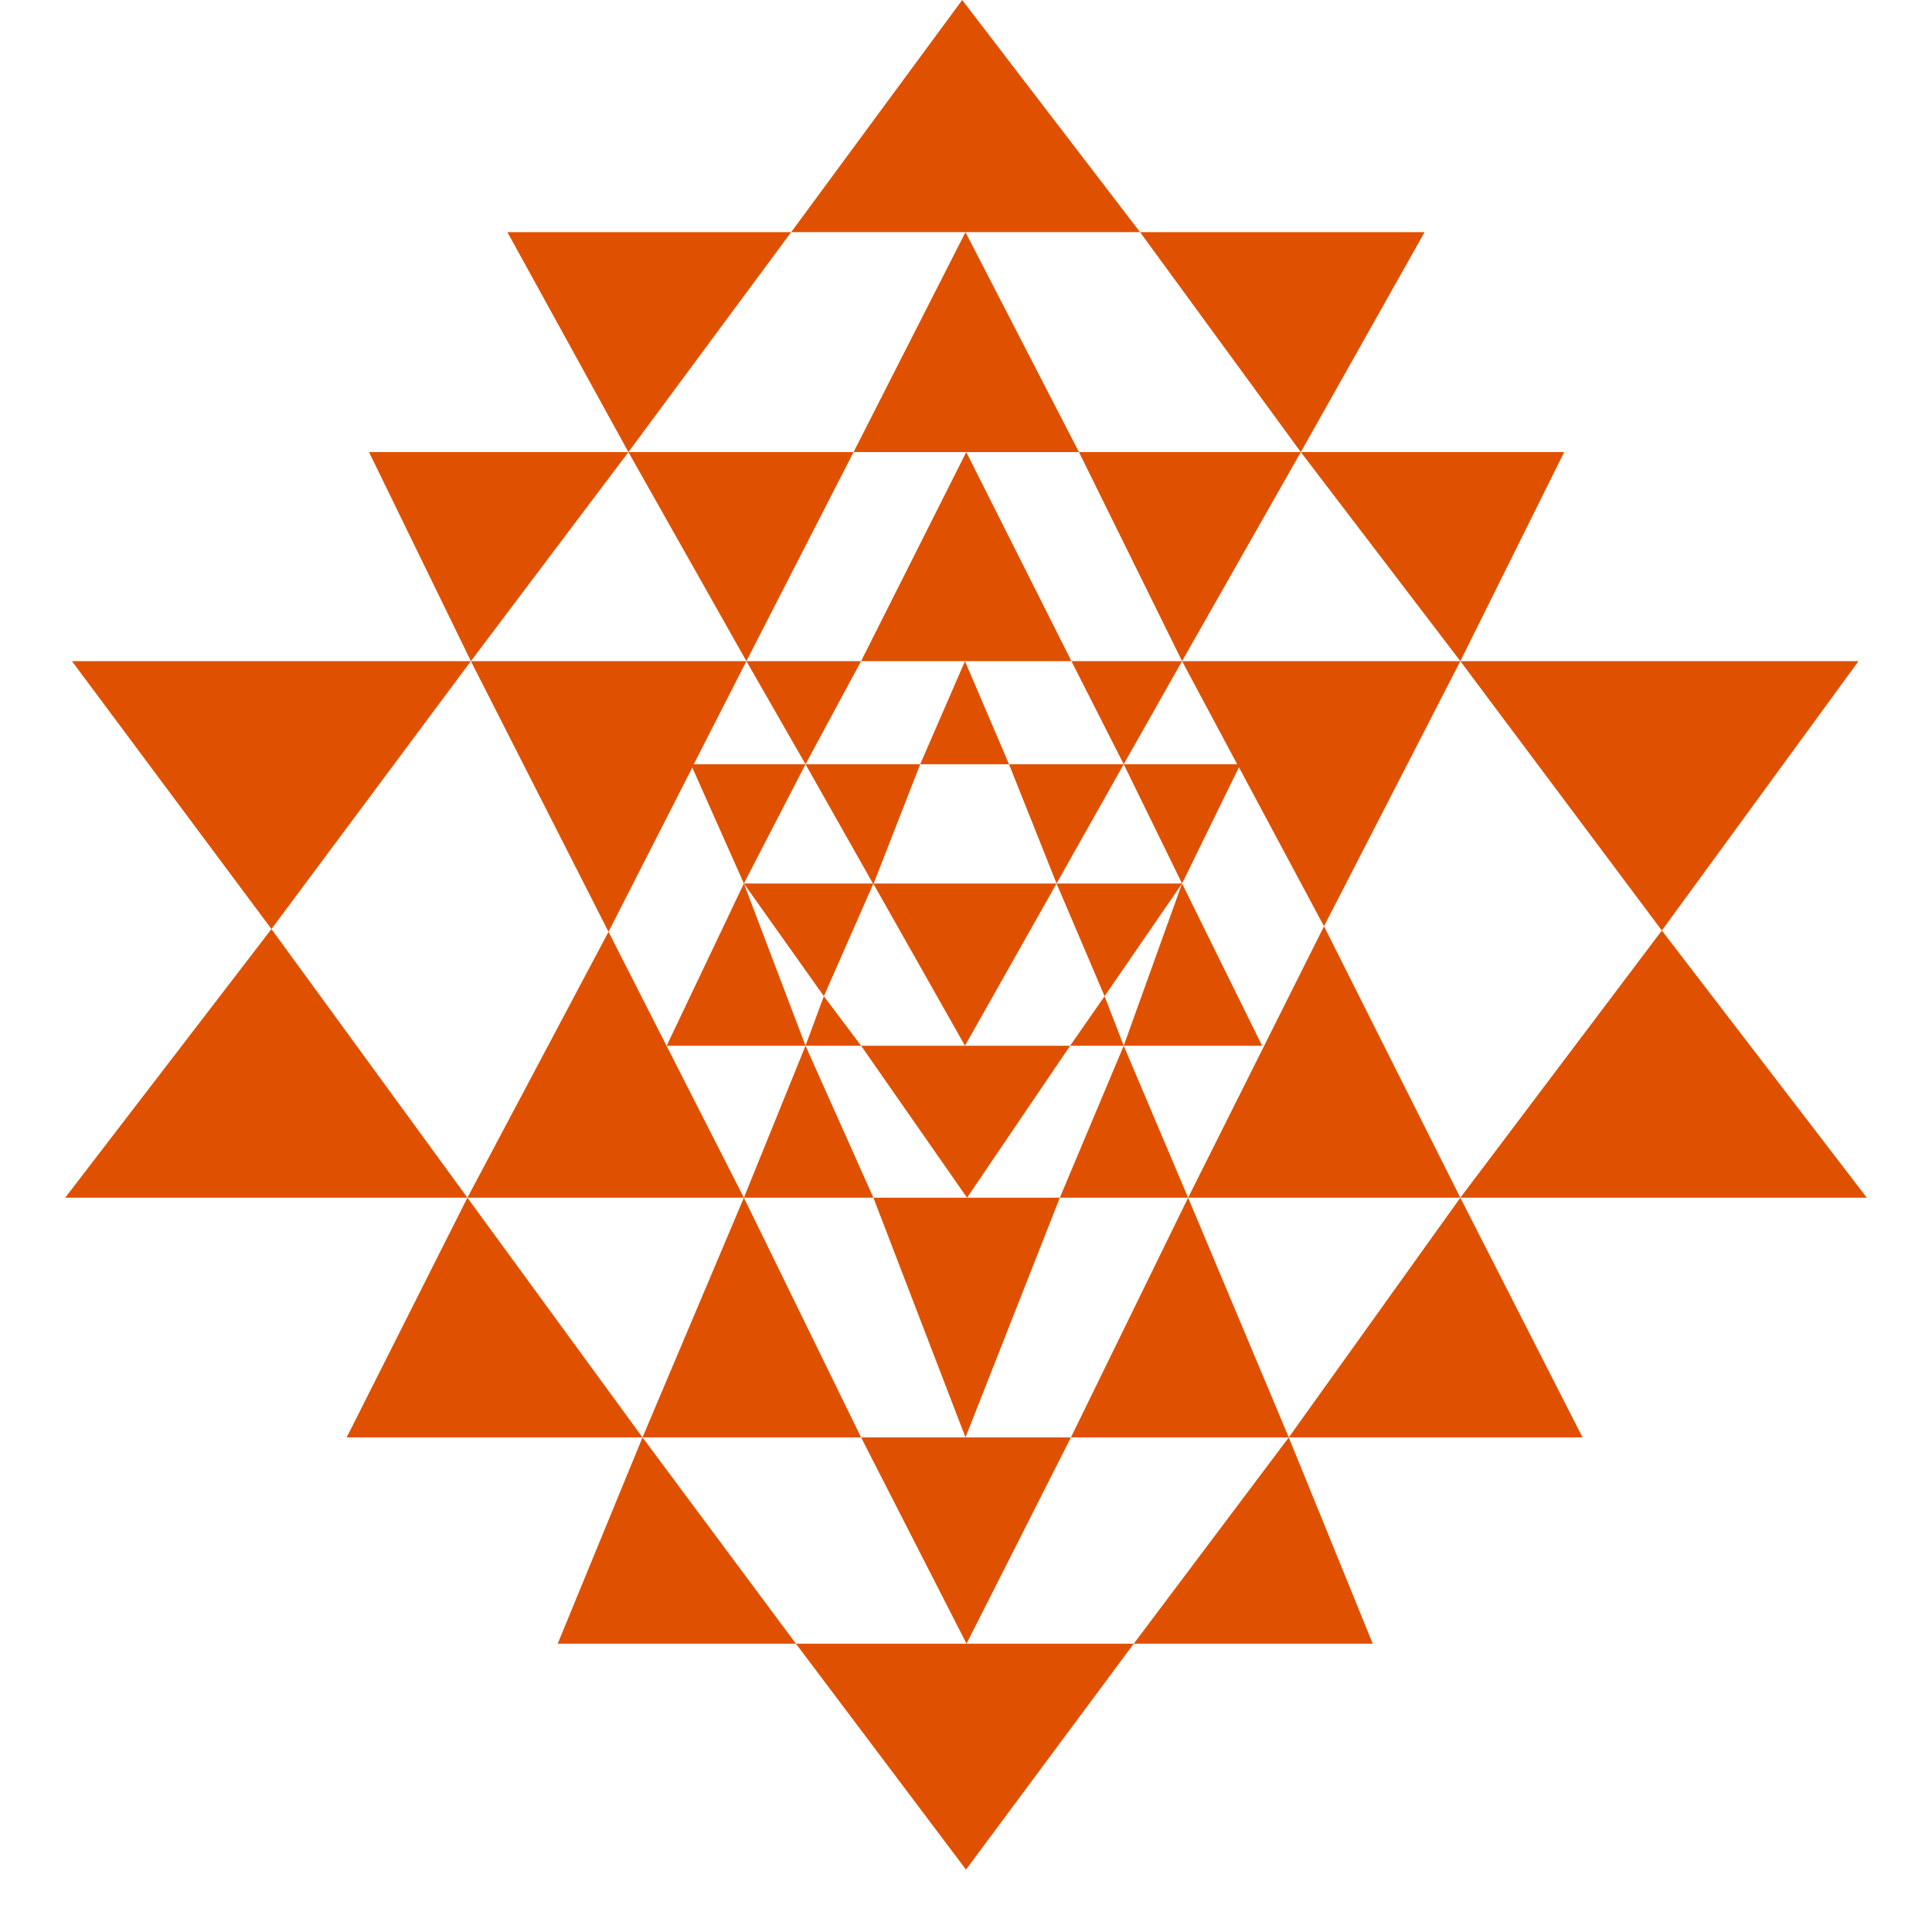
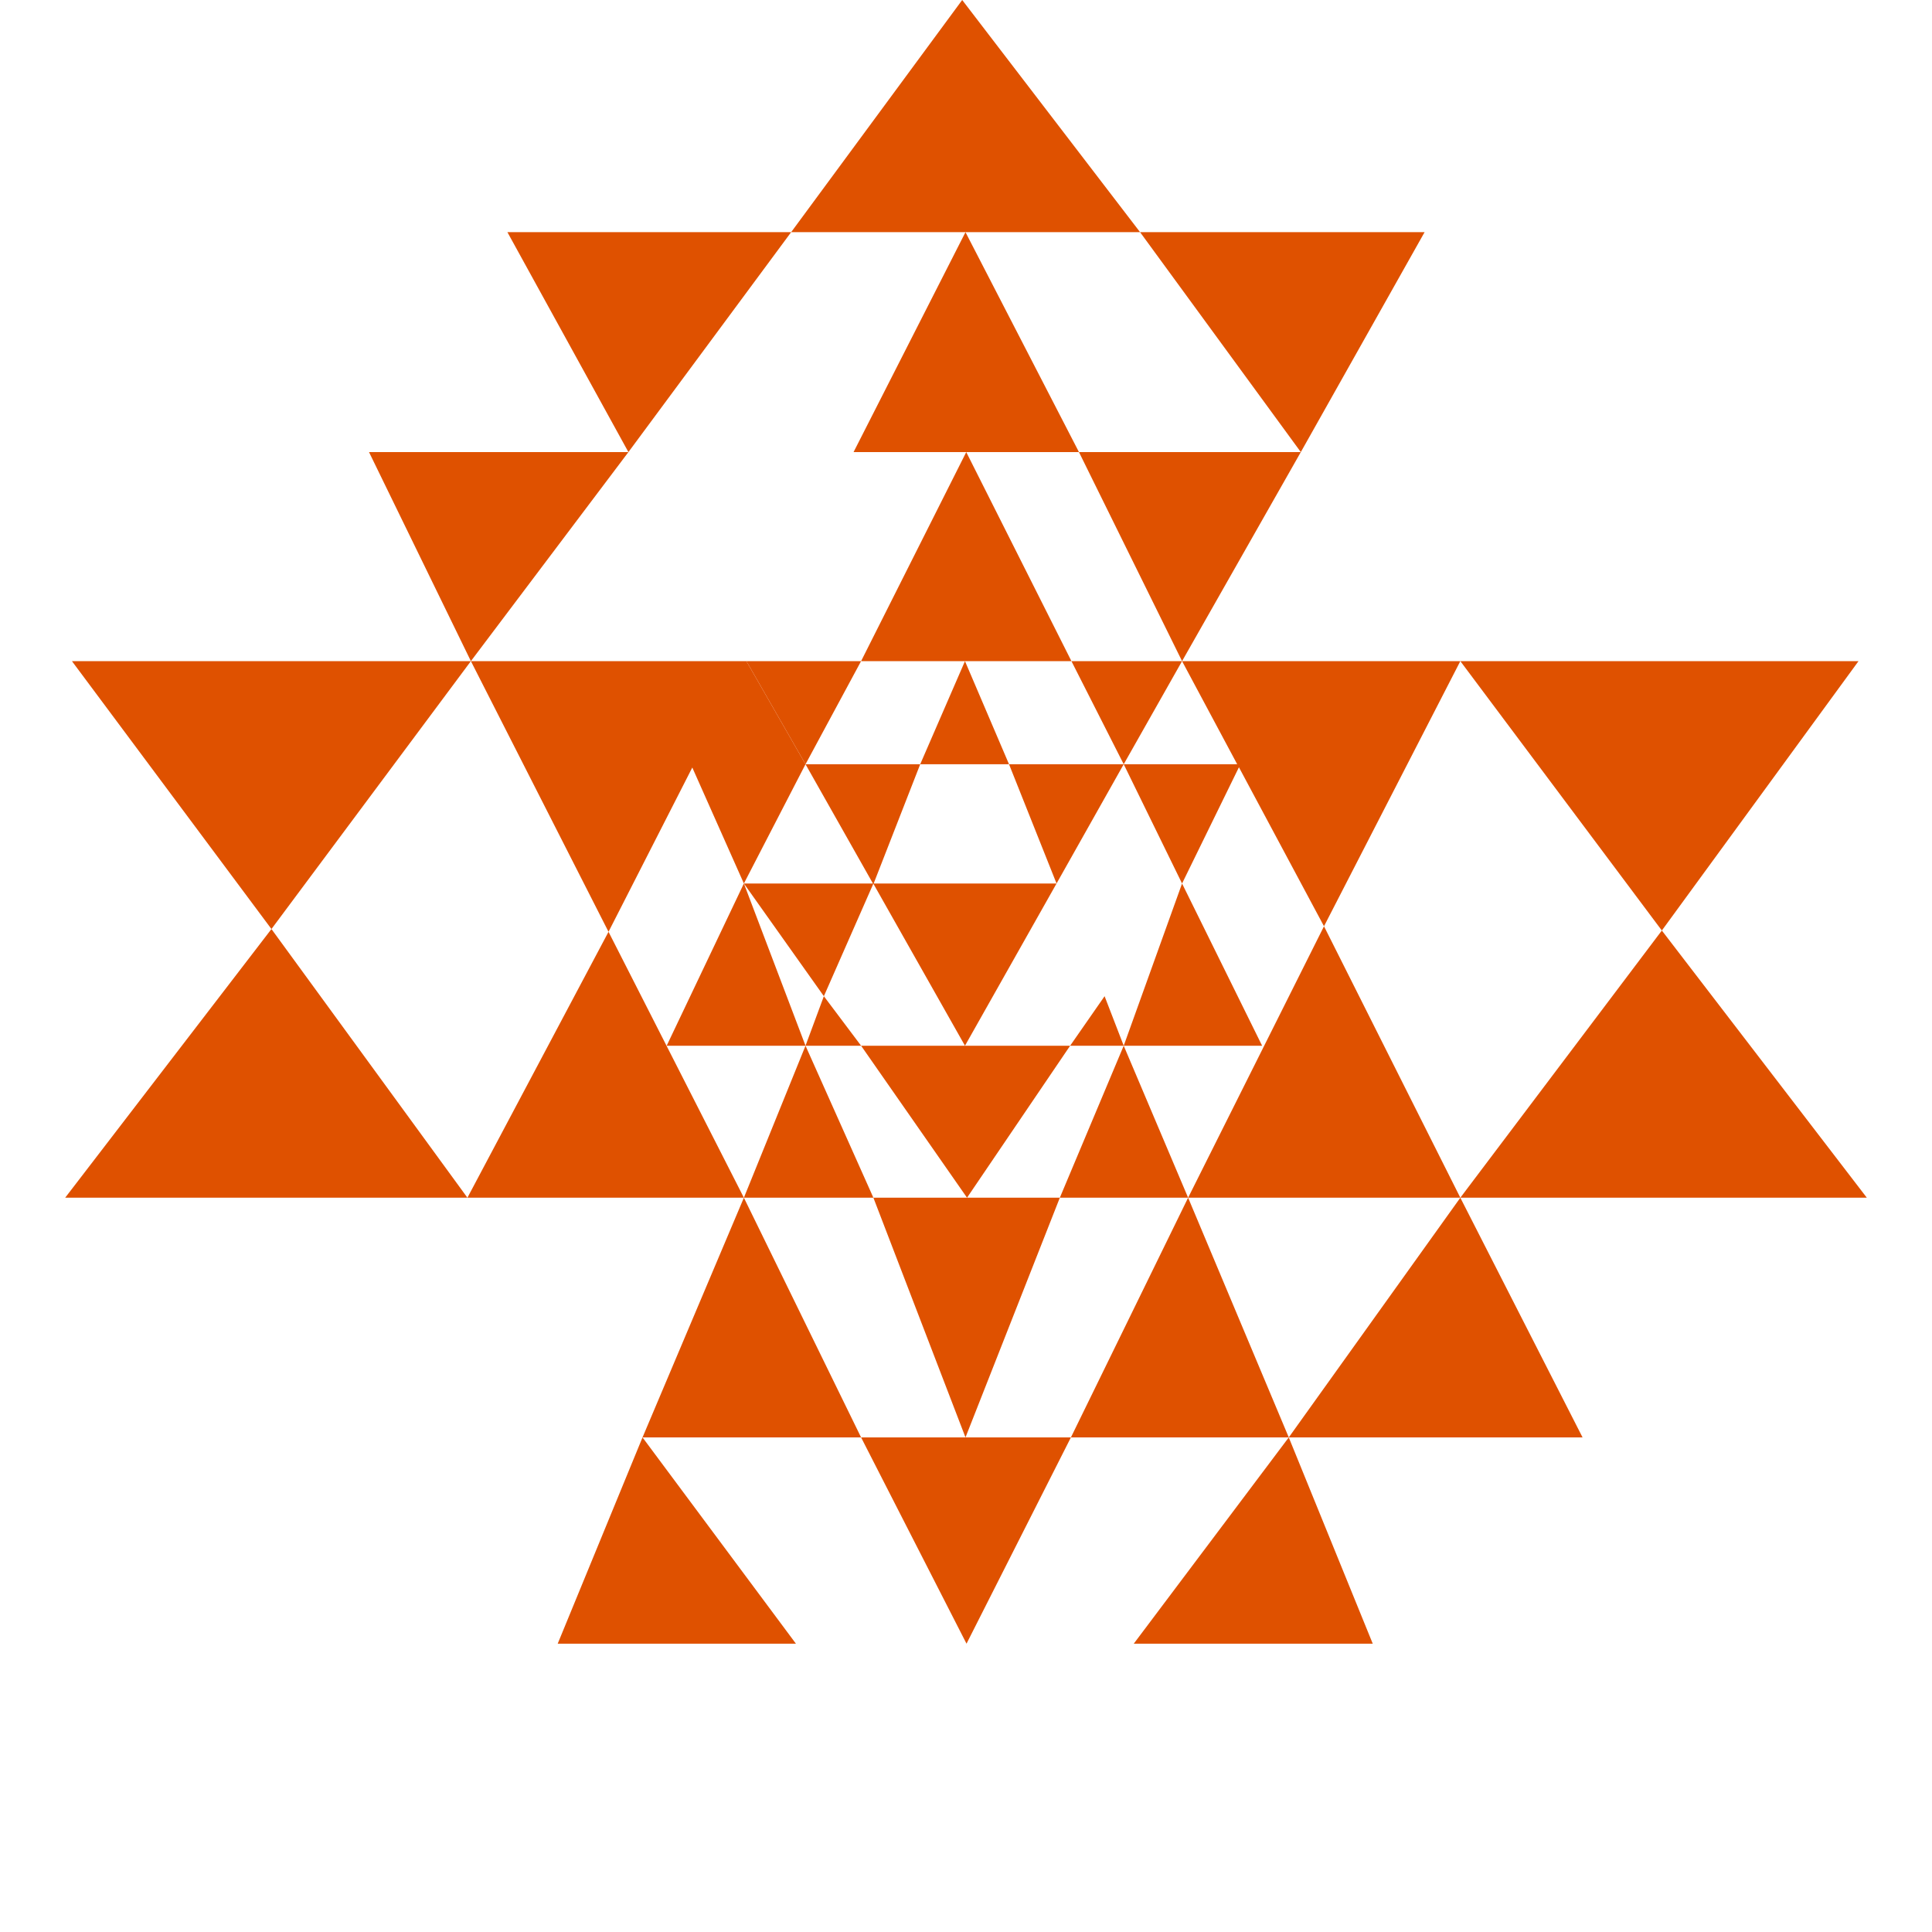
<svg xmlns="http://www.w3.org/2000/svg" version="1.0" preserveAspectRatio="xMidYMid meet" height="40" viewBox="0 0 30 30" zoomAndPan="magnify" width="40">
  <defs>
    <clipPath id="6c0c1f4827">
      <path clip-rule="nonzero" d="M 1.012 10 L 8 10 L 8 15 L 1.012 15 Z M 1.012 10" />
    </clipPath>
    <clipPath id="c390dbefeb">
-       <path clip-rule="nonzero" d="M 12 25 L 18 25 L 18 29.031 L 12 29.031 Z M 12 25" />
-     </clipPath>
+       </clipPath>
    <clipPath id="f3d509f6b8">
      <path clip-rule="nonzero" d="M 1.012 14 L 8 14 L 8 19 L 1.012 19 Z M 1.012 14" />
    </clipPath>
  </defs>
  <path fill-rule="nonzero" fill-opacity="1" d="M 17.703 3.605 L 14.941 0 L 12.285 3.605 Z M 17.703 3.605" fill="#df5100" />
  <path fill-rule="nonzero" fill-opacity="1" d="M 7.879 3.605 L 9.758 7.02 L 12.285 3.605 Z M 7.879 3.605" fill="#df5100" />
  <path fill-rule="nonzero" fill-opacity="1" d="M 16.754 7.02 L 14.992 3.605 L 13.254 7.02 Z M 16.754 7.02" fill="#df5100" />
-   <path fill-rule="nonzero" fill-opacity="1" d="M 13.254 7.02 L 9.758 7.02 L 11.59 10.266 Z M 13.254 7.02" fill="#df5100" />
  <path fill-rule="nonzero" fill-opacity="1" d="M 5.73 7.02 L 7.312 10.266 L 9.758 7.02 Z M 5.73 7.02" fill="#df5100" />
  <path fill-rule="nonzero" fill-opacity="1" d="M 11.59 10.266 L 12.508 11.867 L 13.371 10.266 Z M 11.59 10.266" fill="#df5100" />
  <path fill-rule="nonzero" fill-opacity="1" d="M 15.004 7.02 L 13.371 10.266 L 16.637 10.266 Z M 15.004 7.02" fill="#df5100" />
  <path fill-rule="nonzero" fill-opacity="1" d="M 16.406 13.719 L 17.449 11.867 L 15.668 11.867 Z M 16.406 13.719" fill="#df5100" />
  <path fill-rule="nonzero" fill-opacity="1" d="M 13.559 13.727 L 13.562 13.73 L 13.562 13.723 L 14.984 16.238 L 16.406 13.719 L 13.566 13.719 L 14.289 11.867 L 12.508 11.867 L 13.555 13.719 L 11.551 13.719 L 12.793 15.469 Z M 13.559 13.727" fill="#df5100" />
  <path fill-rule="nonzero" fill-opacity="1" d="M 14.984 10.266 L 14.289 11.867 L 15.668 11.867 Z M 14.984 10.266" fill="#df5100" />
-   <path fill-rule="nonzero" fill-opacity="1" d="M 10.75 11.918 L 11.551 13.719 L 12.508 11.867 L 10.773 11.867 L 11.59 10.266 L 7.312 10.266 L 9.449 14.469 Z M 10.75 11.918" fill="#df5100" />
+   <path fill-rule="nonzero" fill-opacity="1" d="M 10.75 11.918 L 11.551 13.719 L 12.508 11.867 L 11.59 10.266 L 7.312 10.266 L 9.449 14.469 Z M 10.75 11.918" fill="#df5100" />
  <g clip-path="url(#6c0c1f4827)">
    <path fill-rule="nonzero" fill-opacity="1" d="M 1.117 10.266 L 4.215 14.426 L 7.312 10.266 Z M 1.117 10.266" fill="#df5100" />
  </g>
  <path fill-rule="nonzero" fill-opacity="1" d="M 9.449 14.469 L 7.258 18.598 L 11.551 18.598 Z M 9.449 14.469" fill="#df5100" />
  <path fill-rule="nonzero" fill-opacity="1" d="M 12.508 16.238 L 11.551 18.598 L 13.562 18.598 Z M 12.508 16.238" fill="#df5100" />
  <path fill-rule="nonzero" fill-opacity="1" d="M 12.508 16.238 L 11.551 13.719 L 10.352 16.238 Z M 12.508 16.238" fill="#df5100" />
  <path fill-rule="nonzero" fill-opacity="1" d="M 12.793 15.469 L 12.508 16.238 L 13.371 16.238 Z M 12.793 15.469" fill="#df5100" />
  <path fill-rule="nonzero" fill-opacity="1" d="M 15.016 18.598 L 16.617 16.238 L 13.371 16.238 Z M 15.016 18.598" fill="#df5100" />
  <path fill-rule="nonzero" fill-opacity="1" d="M 13.562 18.598 L 14.992 22.32 L 16.457 18.598 Z M 13.562 18.598" fill="#df5100" />
  <path fill-rule="nonzero" fill-opacity="1" d="M 16.617 16.238 L 17.449 16.238 L 17.152 15.469 Z M 16.617 16.238" fill="#df5100" />
-   <path fill-rule="nonzero" fill-opacity="1" d="M 17.152 15.469 L 18.355 13.719 L 16.406 13.719 Z M 17.152 15.469" fill="#df5100" />
  <path fill-rule="nonzero" fill-opacity="1" d="M 17.449 11.867 L 18.355 10.266 L 16.637 10.266 Z M 17.449 11.867" fill="#df5100" />
  <path fill-rule="nonzero" fill-opacity="1" d="M 19.598 16.238 L 18.355 13.719 L 17.449 16.238 Z M 19.598 16.238" fill="#df5100" />
  <path fill-rule="nonzero" fill-opacity="1" d="M 16.457 18.598 L 18.449 18.598 L 17.449 16.238 Z M 16.457 18.598" fill="#df5100" />
  <path fill-rule="nonzero" fill-opacity="1" d="M 11.551 18.598 L 9.977 22.32 L 13.371 22.32 Z M 11.551 18.598" fill="#df5100" />
  <path fill-rule="nonzero" fill-opacity="1" d="M 13.371 22.32 L 15.008 25.523 L 16.629 22.32 Z M 13.371 22.32" fill="#df5100" />
  <path fill-rule="nonzero" fill-opacity="1" d="M 16.629 22.32 L 20.012 22.32 L 18.449 18.598 Z M 16.629 22.32" fill="#df5100" />
  <path fill-rule="nonzero" fill-opacity="1" d="M 22.676 18.598 L 20.012 22.32 L 24.574 22.32 Z M 22.676 18.598" fill="#df5100" />
  <path fill-rule="nonzero" fill-opacity="1" d="M 18.449 18.598 L 22.676 18.598 L 20.559 14.383 Z M 18.449 18.598" fill="#df5100" />
  <path fill-rule="nonzero" fill-opacity="1" d="M 19.211 11.867 L 17.449 11.867 L 18.355 13.719 L 19.238 11.914 L 20.559 14.383 L 22.676 10.266 L 18.355 10.266 Z M 19.211 11.867" fill="#df5100" />
  <path fill-rule="nonzero" fill-opacity="1" d="M 18.355 10.266 L 20.199 7.02 L 16.754 7.02 Z M 18.355 10.266" fill="#df5100" />
-   <path fill-rule="nonzero" fill-opacity="1" d="M 24.289 7.02 L 20.199 7.02 L 22.676 10.266 Z M 24.289 7.02" fill="#df5100" />
  <path fill-rule="nonzero" fill-opacity="1" d="M 28.859 10.266 L 22.676 10.266 L 25.805 14.449 Z M 28.859 10.266" fill="#df5100" />
  <path fill-rule="nonzero" fill-opacity="1" d="M 28.988 18.598 L 25.805 14.449 L 22.676 18.598 Z M 28.988 18.598" fill="#df5100" />
  <path fill-rule="nonzero" fill-opacity="1" d="M 21.316 25.523 L 20.012 22.32 L 17.605 25.523 Z M 21.316 25.523" fill="#df5100" />
  <g clip-path="url(#c390dbefeb)">
    <path fill-rule="nonzero" fill-opacity="1" d="M 12.359 25.523 L 15 29.031 L 17.605 25.523 Z M 12.359 25.523" fill="#df5100" />
  </g>
  <path fill-rule="nonzero" fill-opacity="1" d="M 8.66 25.523 L 12.359 25.523 L 9.977 22.32 Z M 8.66 25.523" fill="#df5100" />
-   <path fill-rule="nonzero" fill-opacity="1" d="M 5.383 22.32 L 9.977 22.32 L 7.258 18.598 Z M 5.383 22.32" fill="#df5100" />
  <g clip-path="url(#f3d509f6b8)">
    <path fill-rule="nonzero" fill-opacity="1" d="M 1.012 18.598 L 7.258 18.598 L 4.215 14.426 Z M 1.012 18.598" fill="#df5100" />
  </g>
  <path fill-rule="nonzero" fill-opacity="1" d="M 22.121 3.605 L 17.703 3.605 L 20.199 7.02 Z M 22.121 3.605" fill="#df5100" />
</svg>